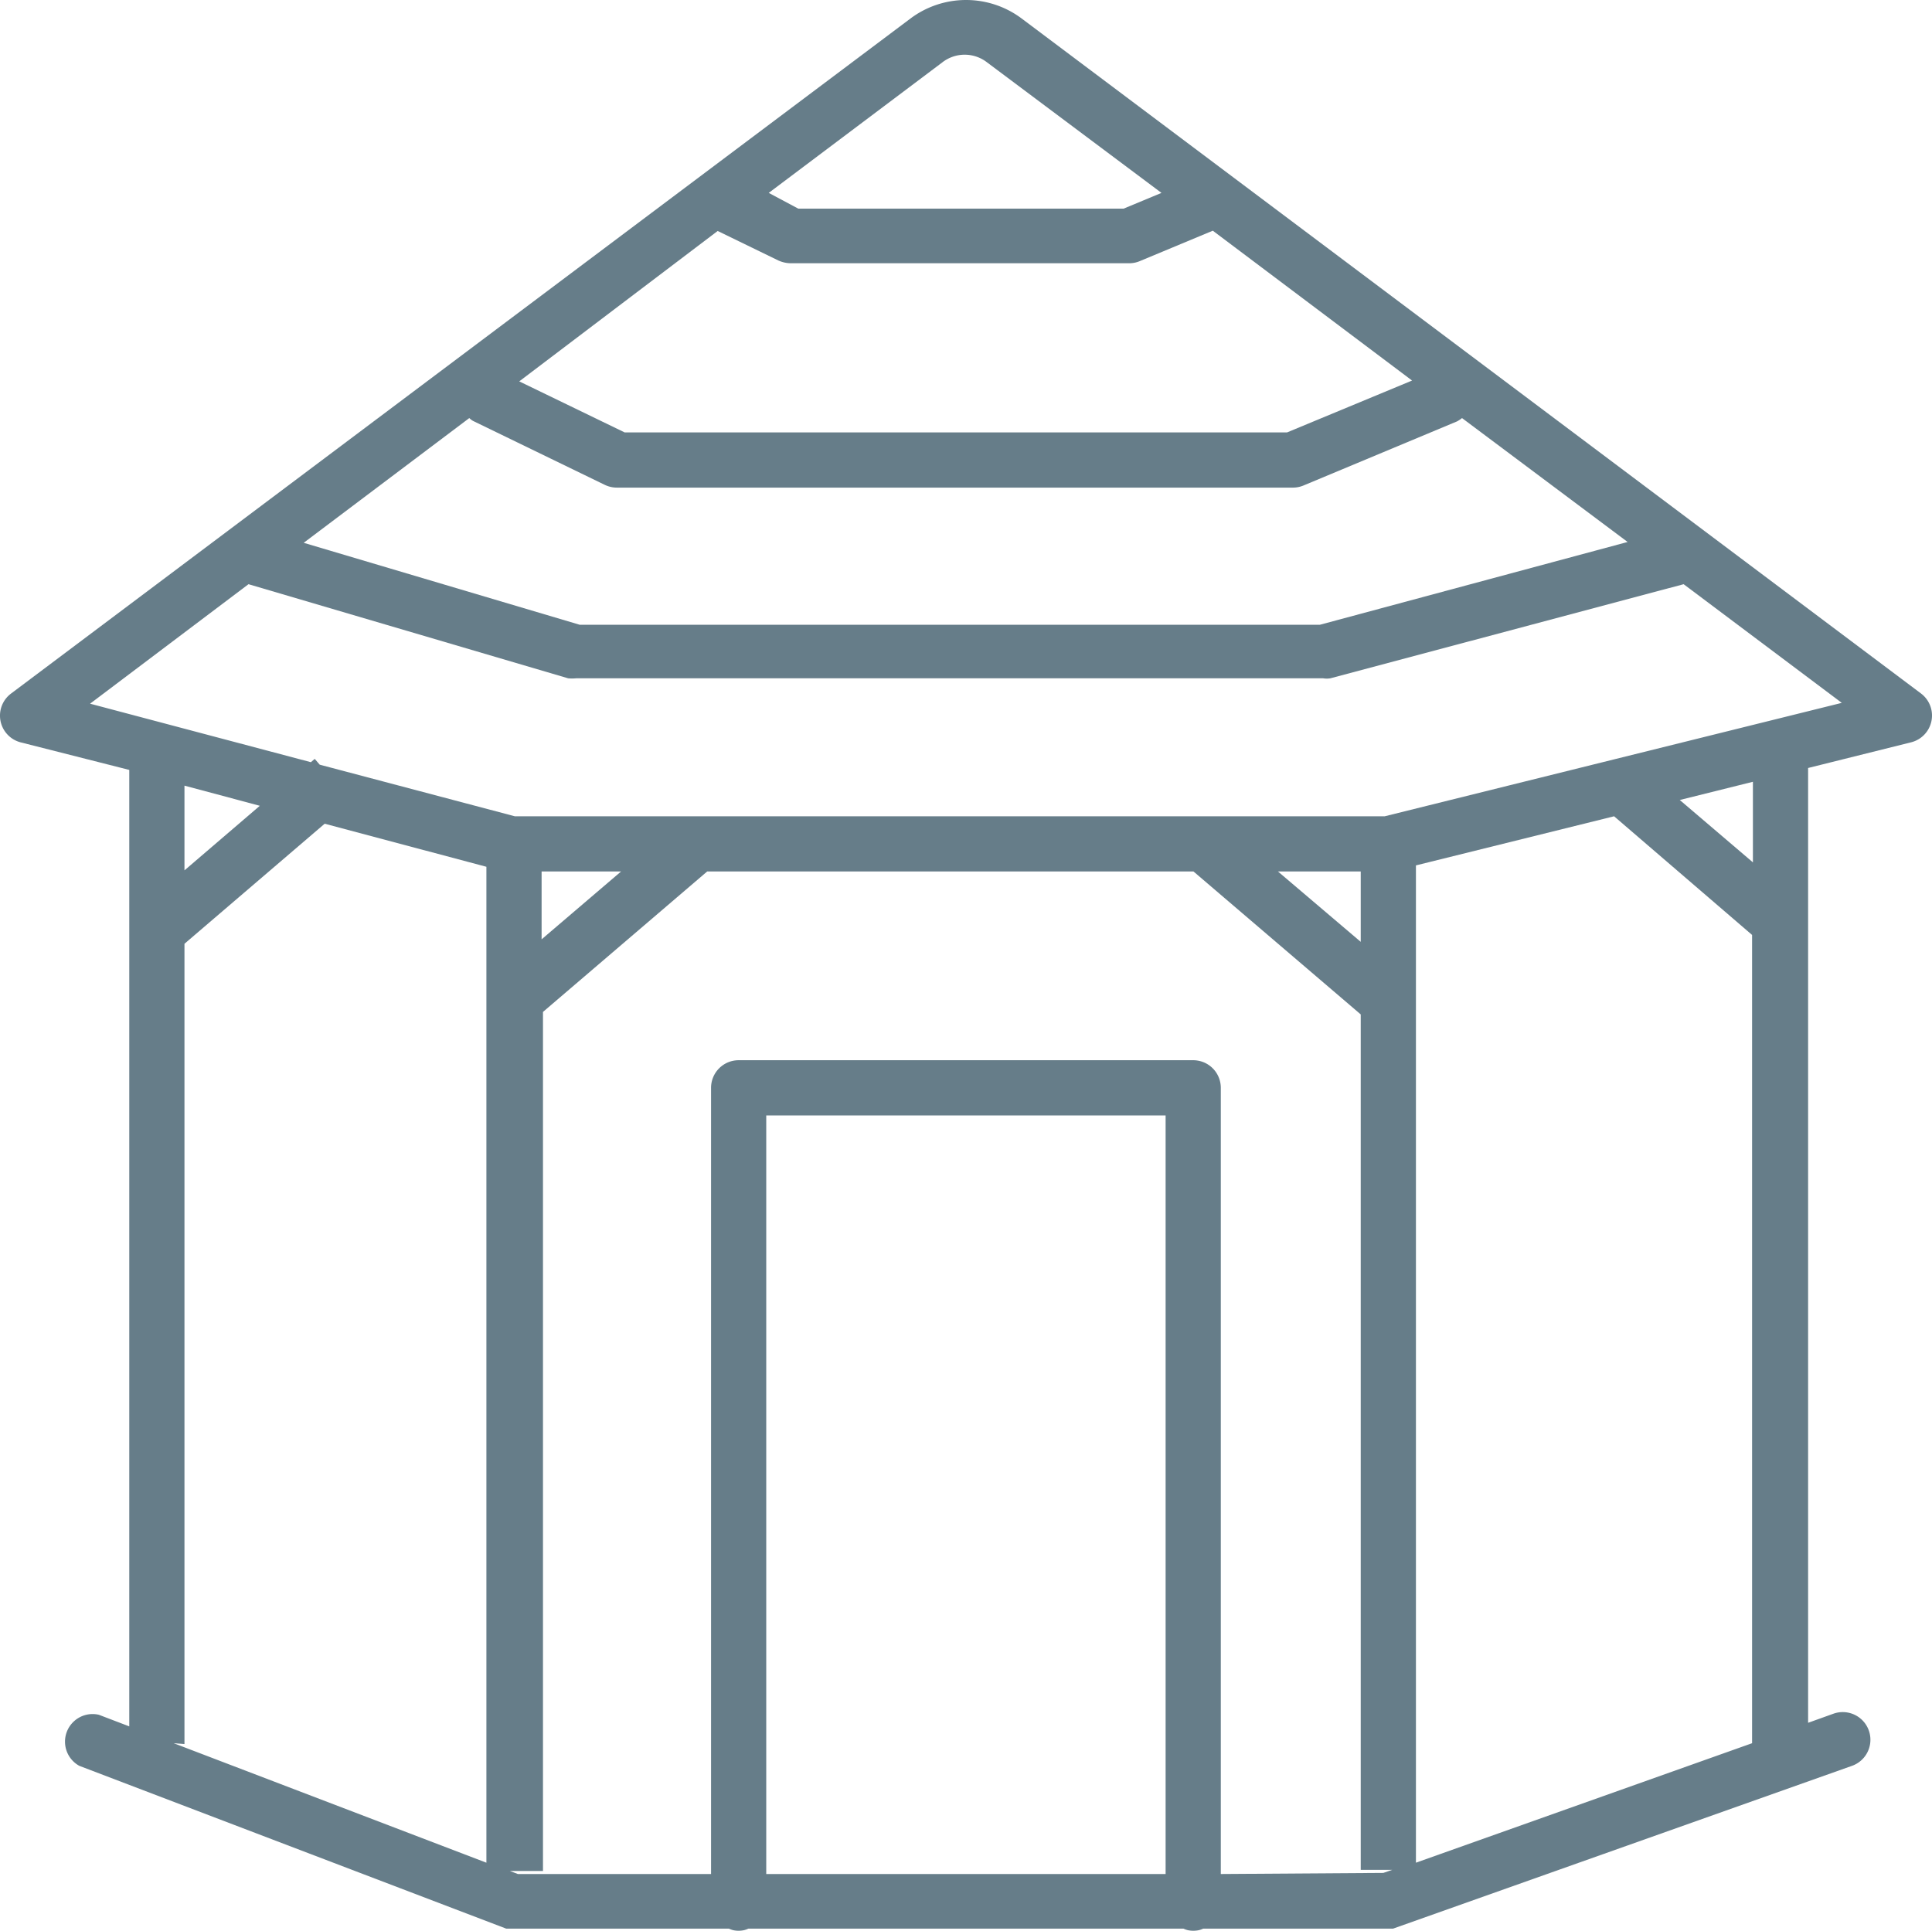
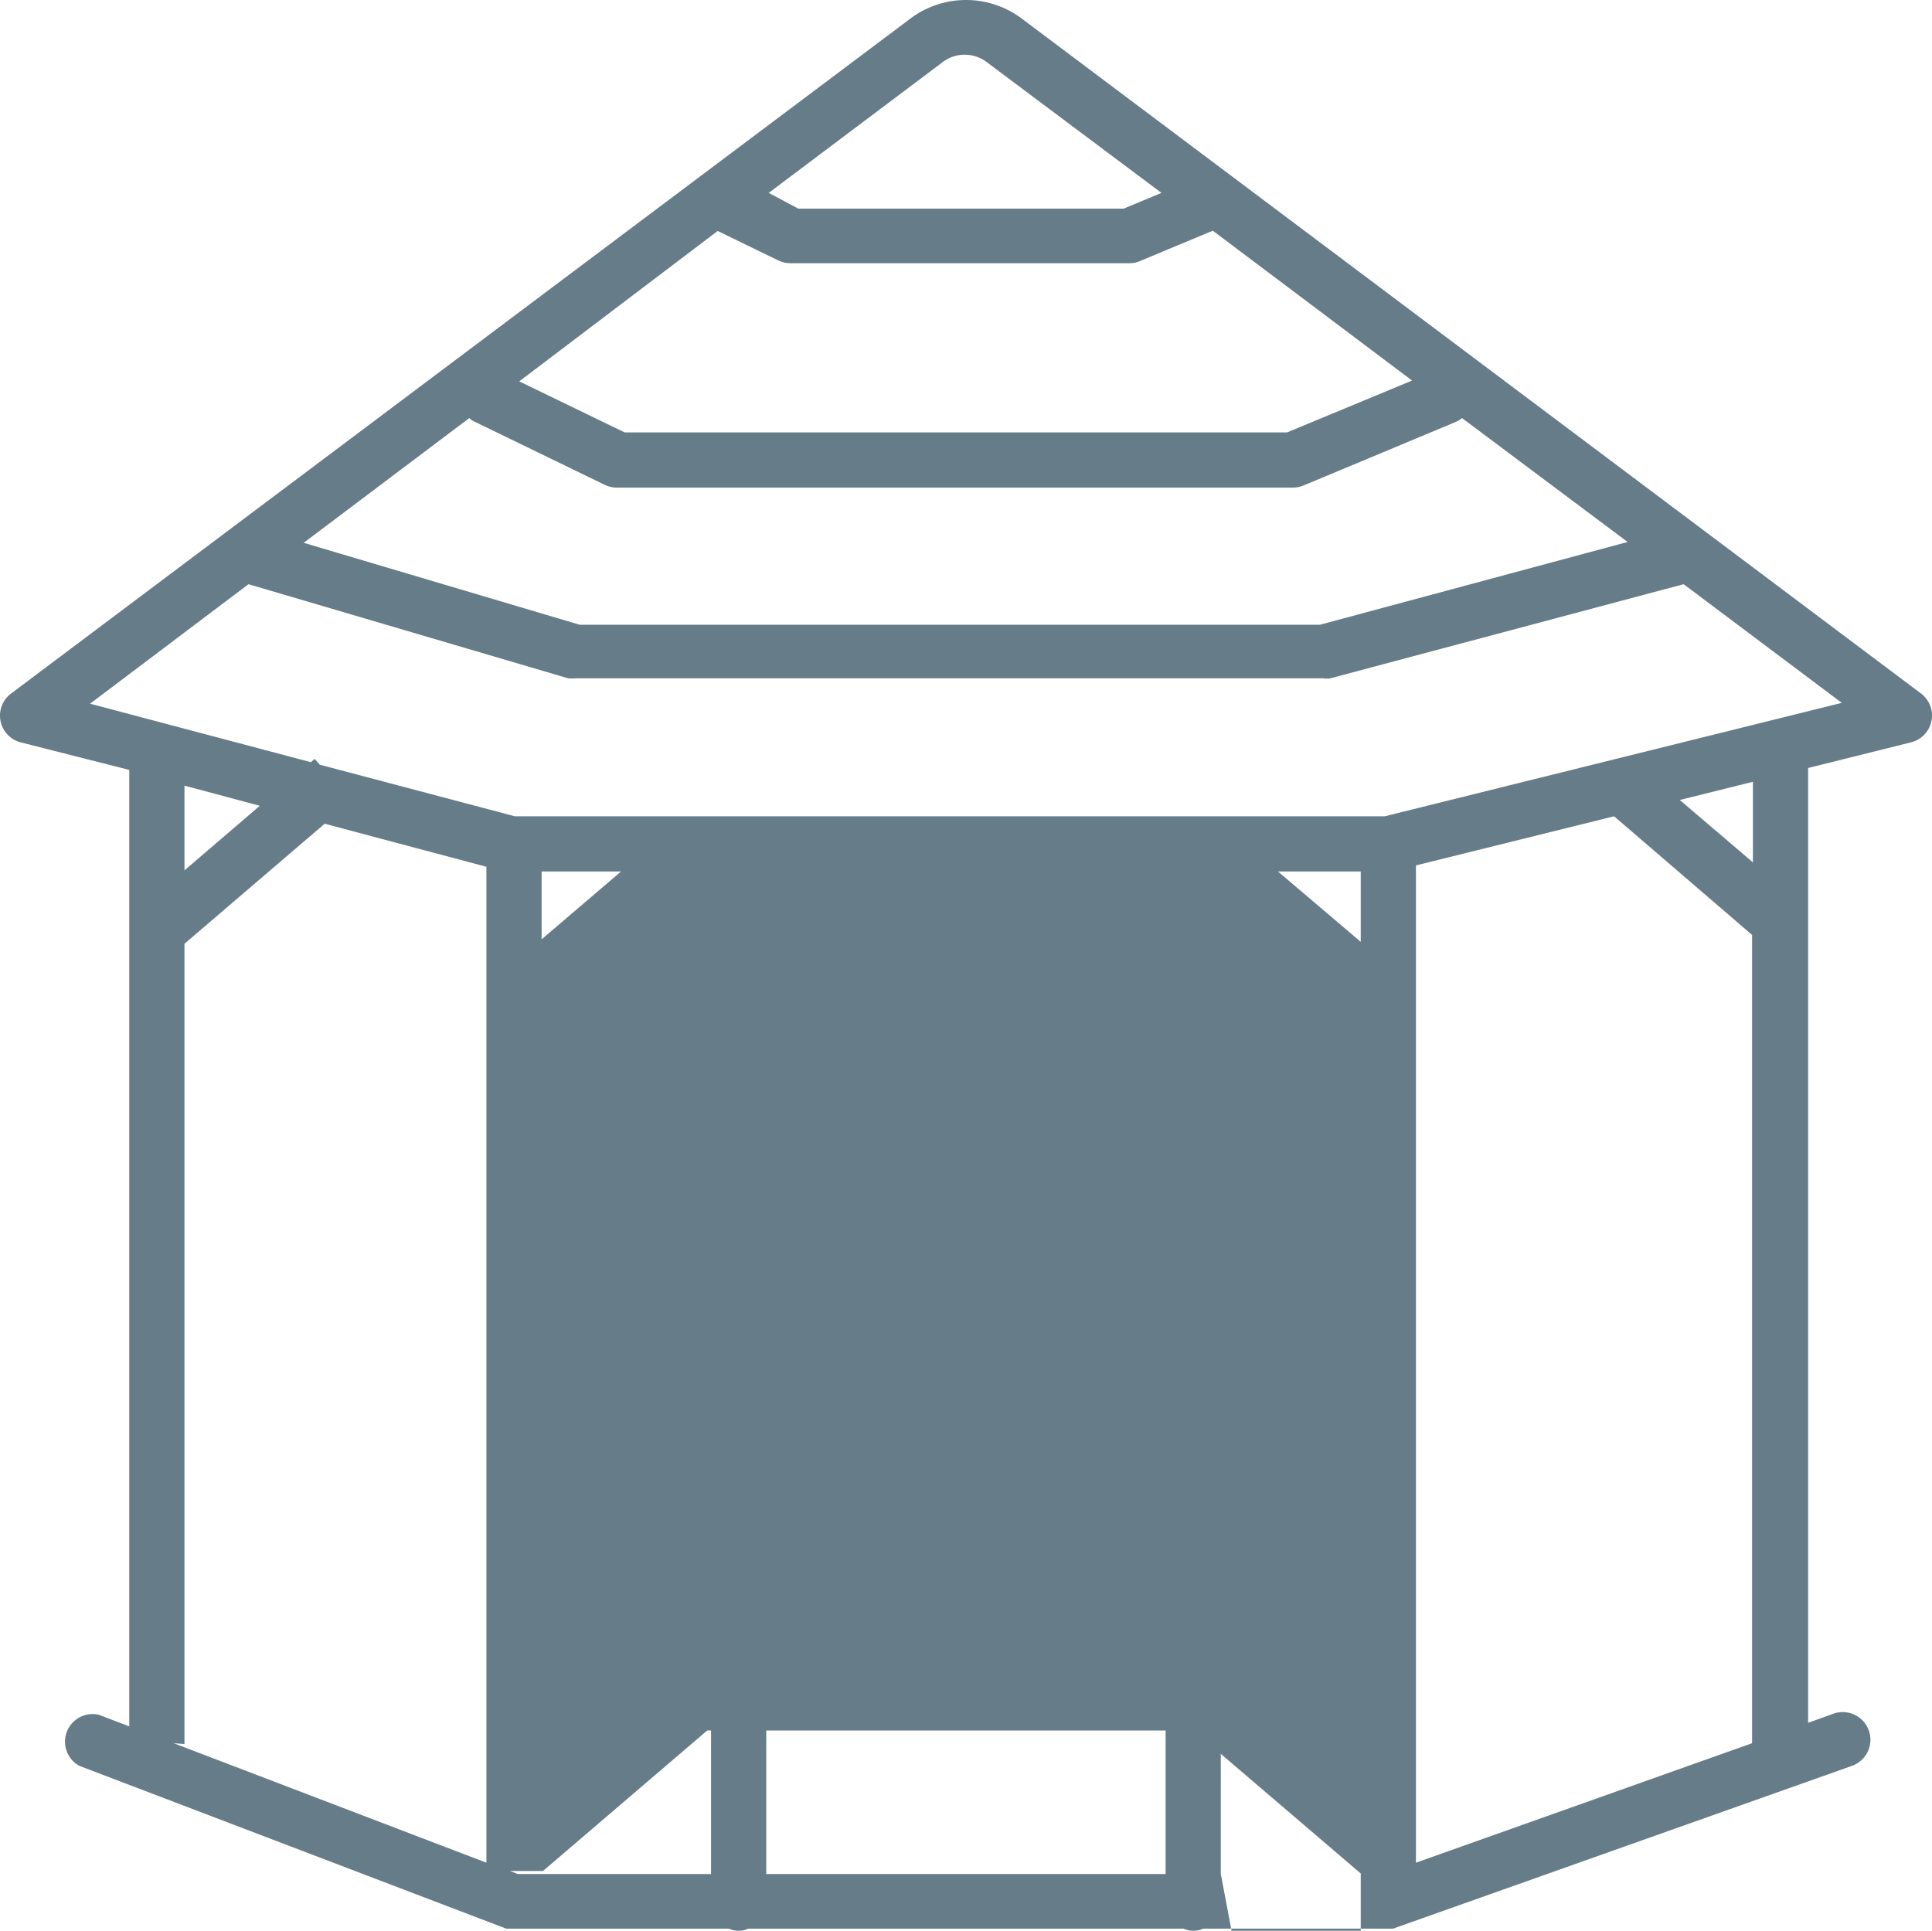
<svg xmlns="http://www.w3.org/2000/svg" width="70.003" height="69.97" viewBox="0 0 70.003 69.97">
  <defs>
    <style>.a{opacity:0.6;}.b{fill:#00263a;}</style>
  </defs>
  <g class="a" transform="translate(0.004 -0.01)">
-     <path class="b" d="M69.6,25.14,37,.67a3.36,3.36,0,0,0-4,0L.4,25.14a1,1,0,0,0,.34,1.77l3.94,1V62.57l-1.1-.42A1,1,0,0,0,2.87,64l15.47,5.9h8.07a.82.82,0,0,0,.35.08.85.85,0,0,0,.35-.08H42.88a.85.85,0,0,0,.35.08.86.86,0,0,0,.36-.08h6.88L67.1,64a1,1,0,0,0-.67-1.89l-.92.33V27.84l3.73-.93a1,1,0,0,0,.36-1.77ZM17,15.16a.73.73,0,0,0,.13.1l4.78,2.32a1,1,0,0,0,.44.1H46.83a1,1,0,0,0,.38-.07l5.58-2.33a1.13,1.13,0,0,0,.18-.12l6,4.49-11.15,3H21L11,19.68Zm9-6.78,2.2,1.07a1.13,1.13,0,0,0,.44.1H40.91a1,1,0,0,0,.39-.08l2.64-1.1,7.22,5.43-4.53,1.88h-24l-3.82-1.85Zm8.14-6.11a1.32,1.32,0,0,1,1.62,0L42.08,7l-1.37.57H28.92L27.85,7ZM9.41,29.21,6.68,31.55V28.48Zm-2.73,34v-29l5.08-4.35,5.86,1.56V67.51L6.29,63.18ZM19.62,31.59H22.5l-2.88,2.46ZM42.23,67.92H27.76V40.43H42.23Zm2,0V39.43a1,1,0,0,0-1-1H26.76a1,1,0,0,0-1,1V67.92h-7l-.29-.11h1.2V36.68l5.95-5.09H43.24l6.06,5.18v31h1.14l-.32.11ZM49.3,34.14l-3-2.55h3Zm2,33.37V31.37l7.18-1.78,5,4.3V63.18ZM63.51,31.26,60.86,29l2.65-.66ZM50.17,29.59H18.65l-7.07-1.87-.18-.21-.14.12-8-2.12L9,21.18l11.58,3.41a1.45,1.45,0,0,0,.29,0H47.94a.78.78,0,0,0,.26,0L61,21.18l5.73,4.3Z" />
+     <path class="b" d="M69.6,25.14,37,.67a3.36,3.36,0,0,0-4,0L.4,25.14a1,1,0,0,0,.34,1.77l3.94,1V62.57l-1.1-.42A1,1,0,0,0,2.87,64l15.47,5.9h8.07a.82.82,0,0,0,.35.08.85.85,0,0,0,.35-.08H42.88a.85.85,0,0,0,.35.08.86.86,0,0,0,.36-.08h6.88L67.1,64a1,1,0,0,0-.67-1.89l-.92.33V27.84l3.73-.93a1,1,0,0,0,.36-1.77ZM17,15.16a.73.73,0,0,0,.13.1l4.78,2.32a1,1,0,0,0,.44.1H46.83a1,1,0,0,0,.38-.07l5.58-2.33a1.13,1.13,0,0,0,.18-.12l6,4.49-11.15,3H21L11,19.68Zm9-6.78,2.2,1.07a1.13,1.13,0,0,0,.44.1H40.91a1,1,0,0,0,.39-.08l2.64-1.1,7.22,5.43-4.53,1.88h-24l-3.82-1.85Zm8.14-6.11a1.32,1.32,0,0,1,1.62,0L42.08,7l-1.37.57H28.92L27.85,7ZM9.41,29.21,6.68,31.55V28.48Zm-2.73,34v-29l5.08-4.35,5.86,1.56V67.51L6.29,63.18ZM19.62,31.59H22.5l-2.88,2.46ZM42.23,67.92H27.76V40.43H42.23Zm2,0V39.43a1,1,0,0,0-1-1H26.76a1,1,0,0,0-1,1V67.92h-7l-.29-.11h1.2l5.95-5.09H43.24l6.06,5.18v31h1.14l-.32.11ZM49.3,34.14l-3-2.55h3Zm2,33.37V31.37l7.18-1.78,5,4.3V63.18ZM63.51,31.26,60.86,29l2.65-.66ZM50.17,29.59H18.65l-7.07-1.87-.18-.21-.14.12-8-2.12L9,21.18l11.58,3.41a1.45,1.45,0,0,0,.29,0H47.94a.78.78,0,0,0,.26,0L61,21.18l5.73,4.3Z" />
  </g>
</svg>